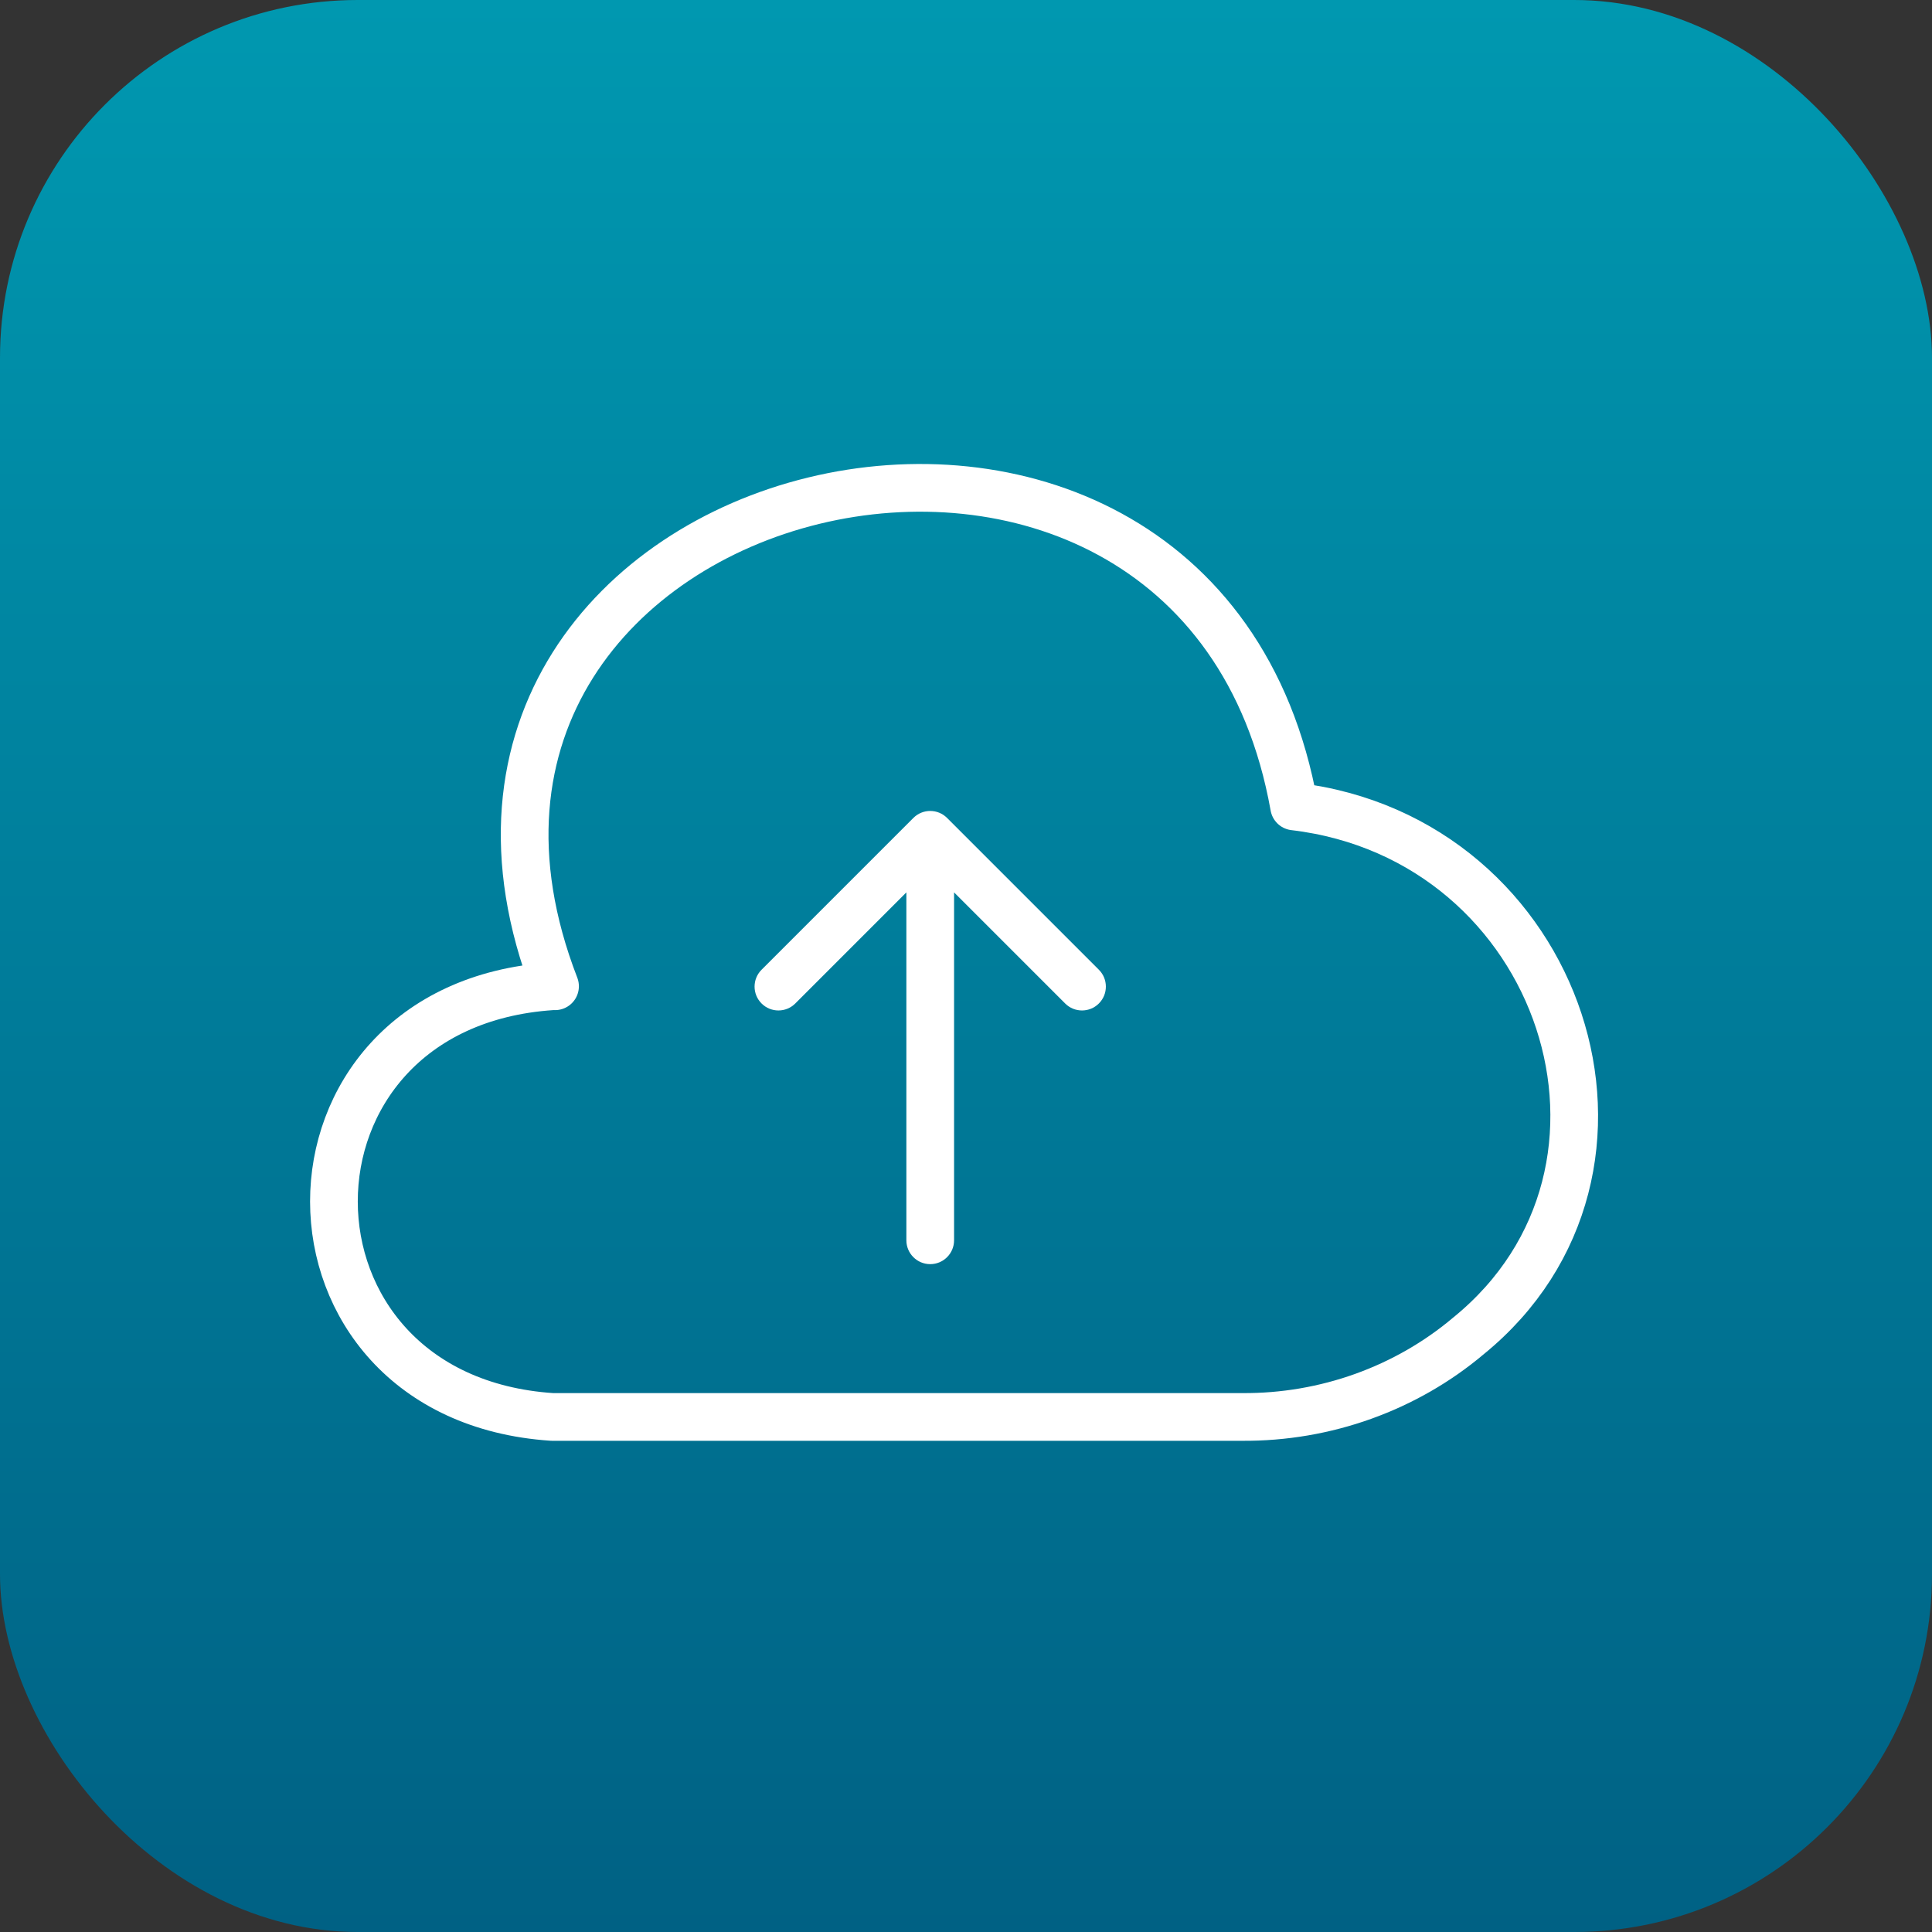
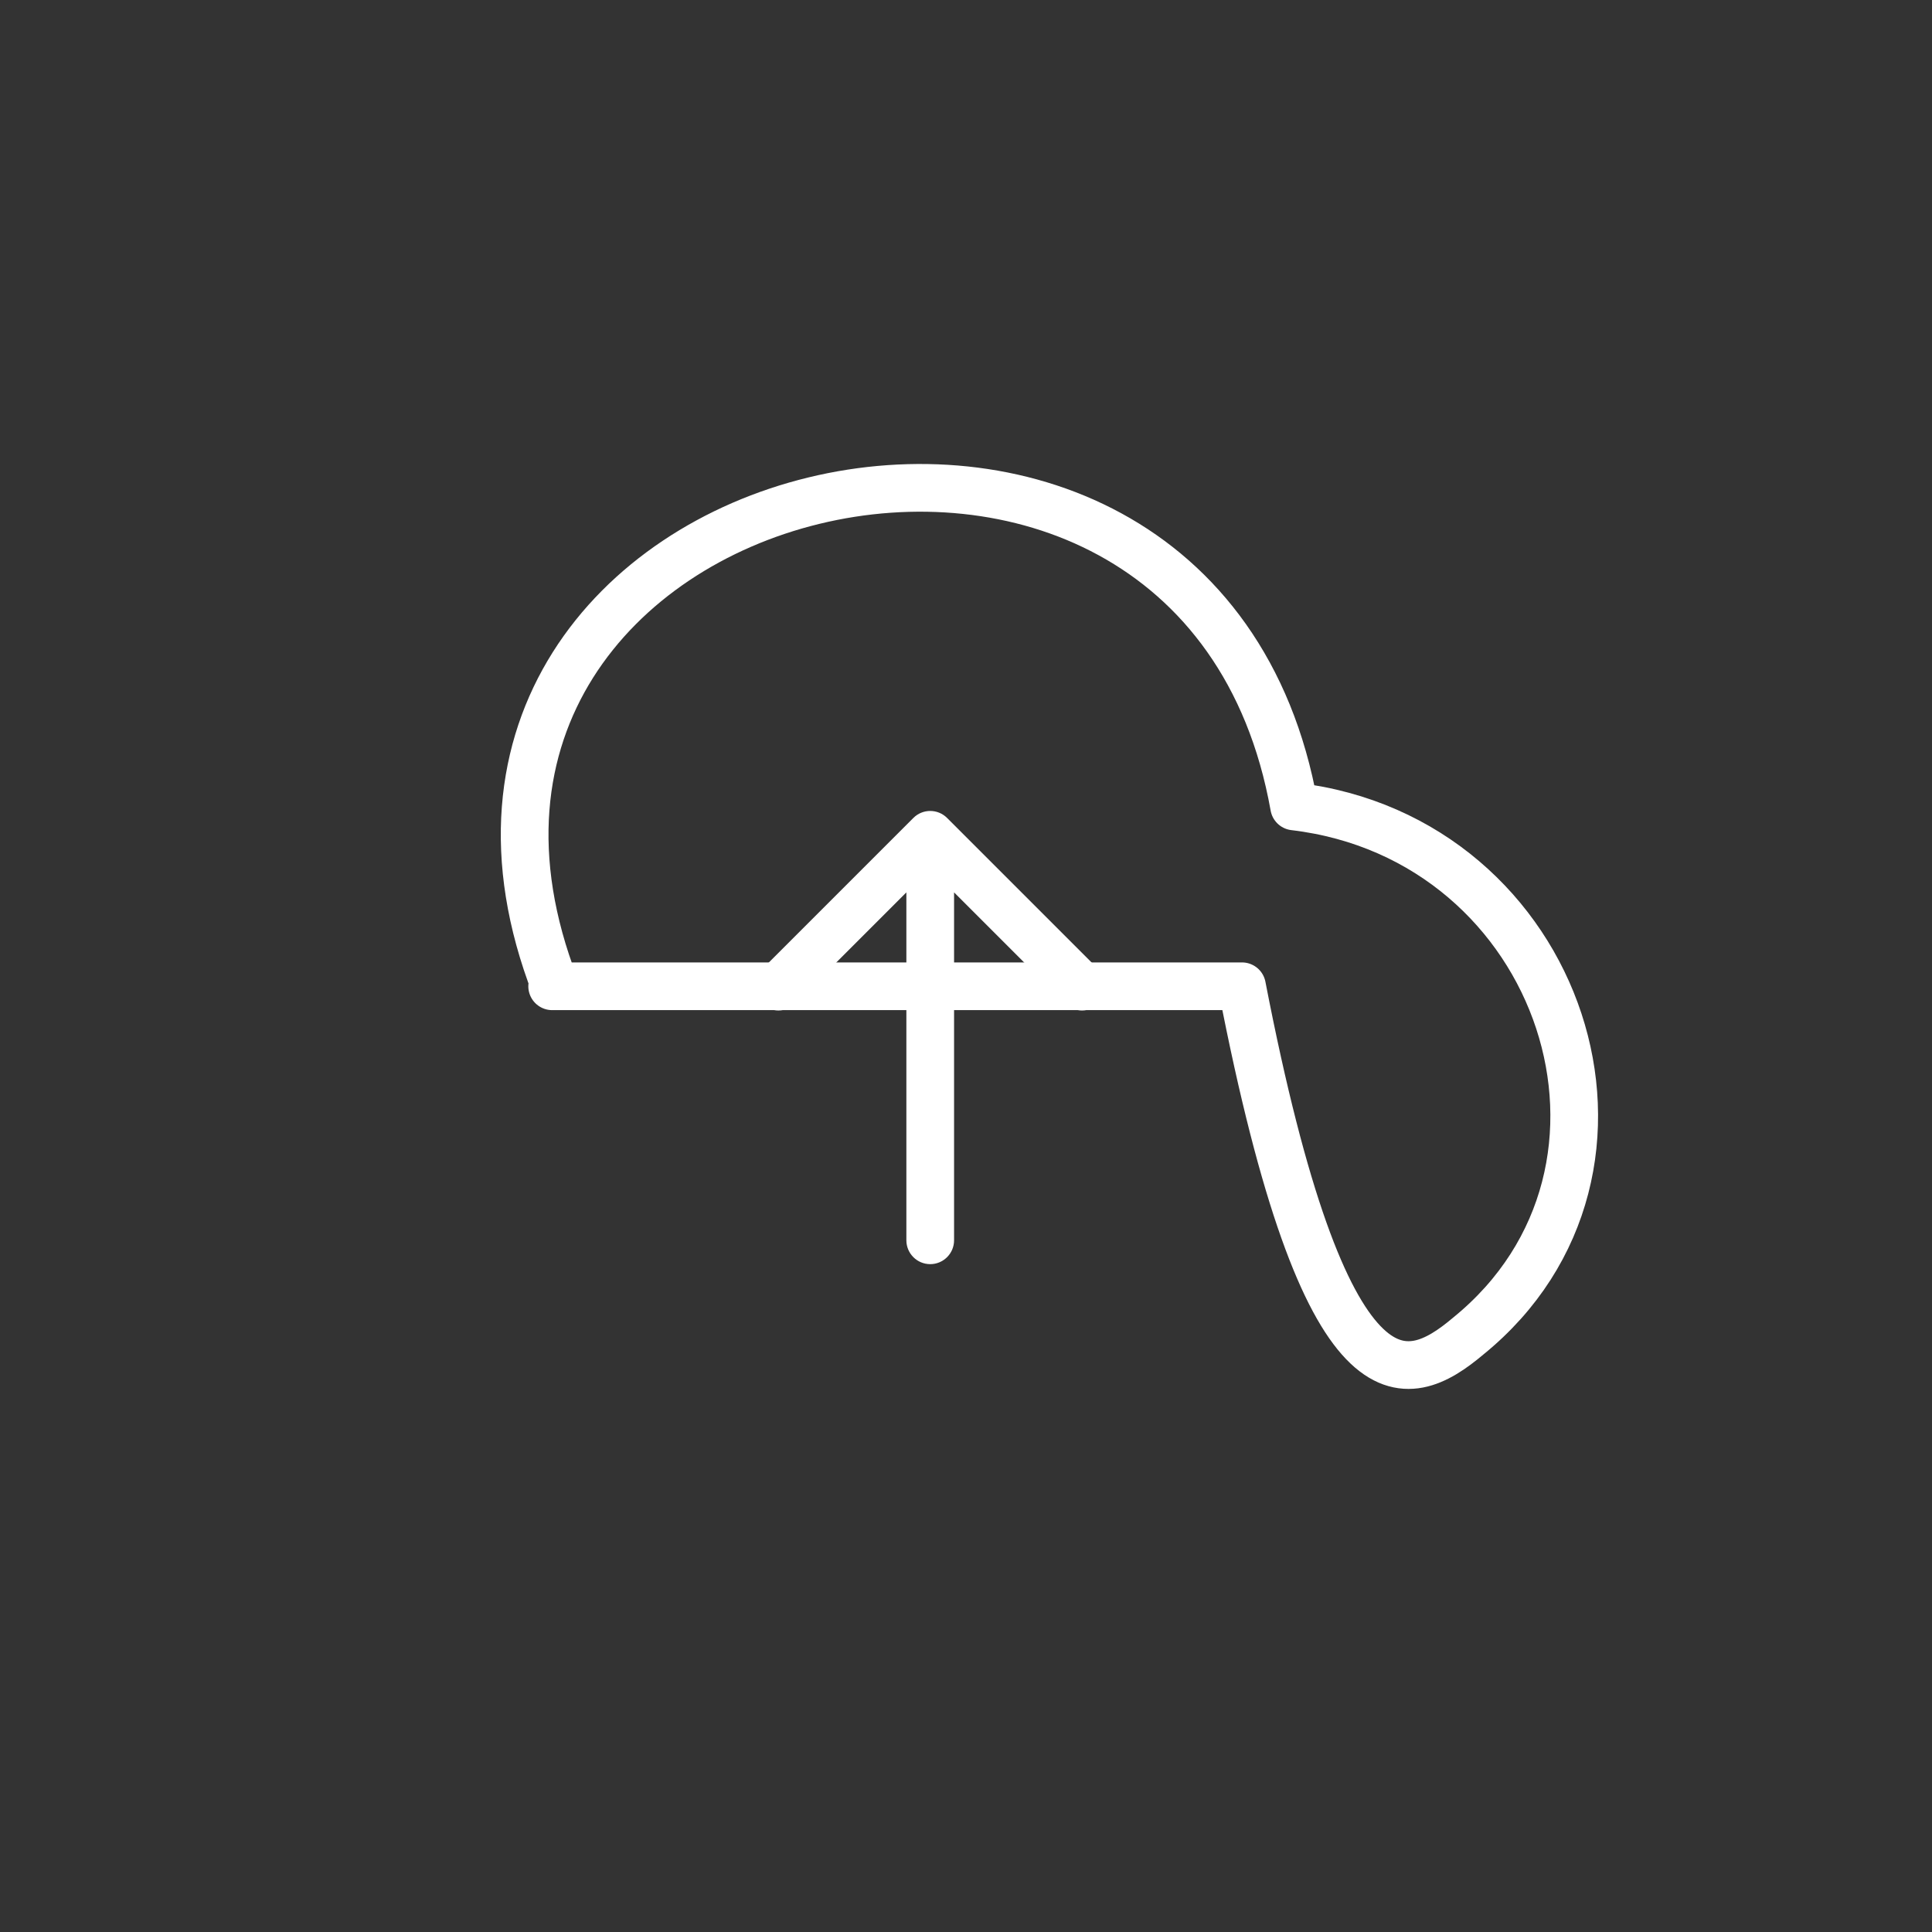
<svg xmlns="http://www.w3.org/2000/svg" width="81" height="81" viewBox="0 0 81 81" fill="none">
  <rect x="0" y="0" width="81" height="81" fill="#333333" stroke="none" />
-   <rect width="81" height="81" rx="15" fill="url(#paint0_linear_1079_776)" />
-   <path d="M23.15 41.35C10.935 42.157 10.965 58.599 23.15 59.406H52.071C55.574 59.433 58.957 58.209 61.562 56.011C70.124 49.056 65.544 35.146 54.257 33.81C50.215 11.164 14.917 19.761 23.27 41.35" stroke="white" stroke-width="2" stroke-miterlimit="10" stroke-linecap="round" stroke-linejoin="round" />
+   <path d="M23.15 41.35H52.071C55.574 59.433 58.957 58.209 61.562 56.011C70.124 49.056 65.544 35.146 54.257 33.81C50.215 11.164 14.917 19.761 23.27 41.35" stroke="white" stroke-width="2" stroke-miterlimit="10" stroke-linecap="round" stroke-linejoin="round" />
  <path d="M38 52C38 52.552 38.448 53 39 53C39.552 53 40 52.552 40 52L39 52L38 52ZM39.707 34.293C39.317 33.902 38.683 33.902 38.293 34.293L31.929 40.657C31.538 41.047 31.538 41.681 31.929 42.071C32.319 42.462 32.953 42.462 33.343 42.071L39 36.414L44.657 42.071C45.047 42.462 45.681 42.462 46.071 42.071C46.462 41.681 46.462 41.047 46.071 40.657L39.707 34.293ZM39 52L40 52L40 35L39 35L38 35L38 52L39 52Z" fill="white" />
  <defs>
    <linearGradient id="paint0_linear_1079_776" x1="40.5" y1="0" x2="40.5" y2="81" gradientUnits="userSpaceOnUse">
      <stop stop-color="#0098B0" />
      <stop offset="1" stop-color="#006184" />
    </linearGradient>
  </defs>
</svg>